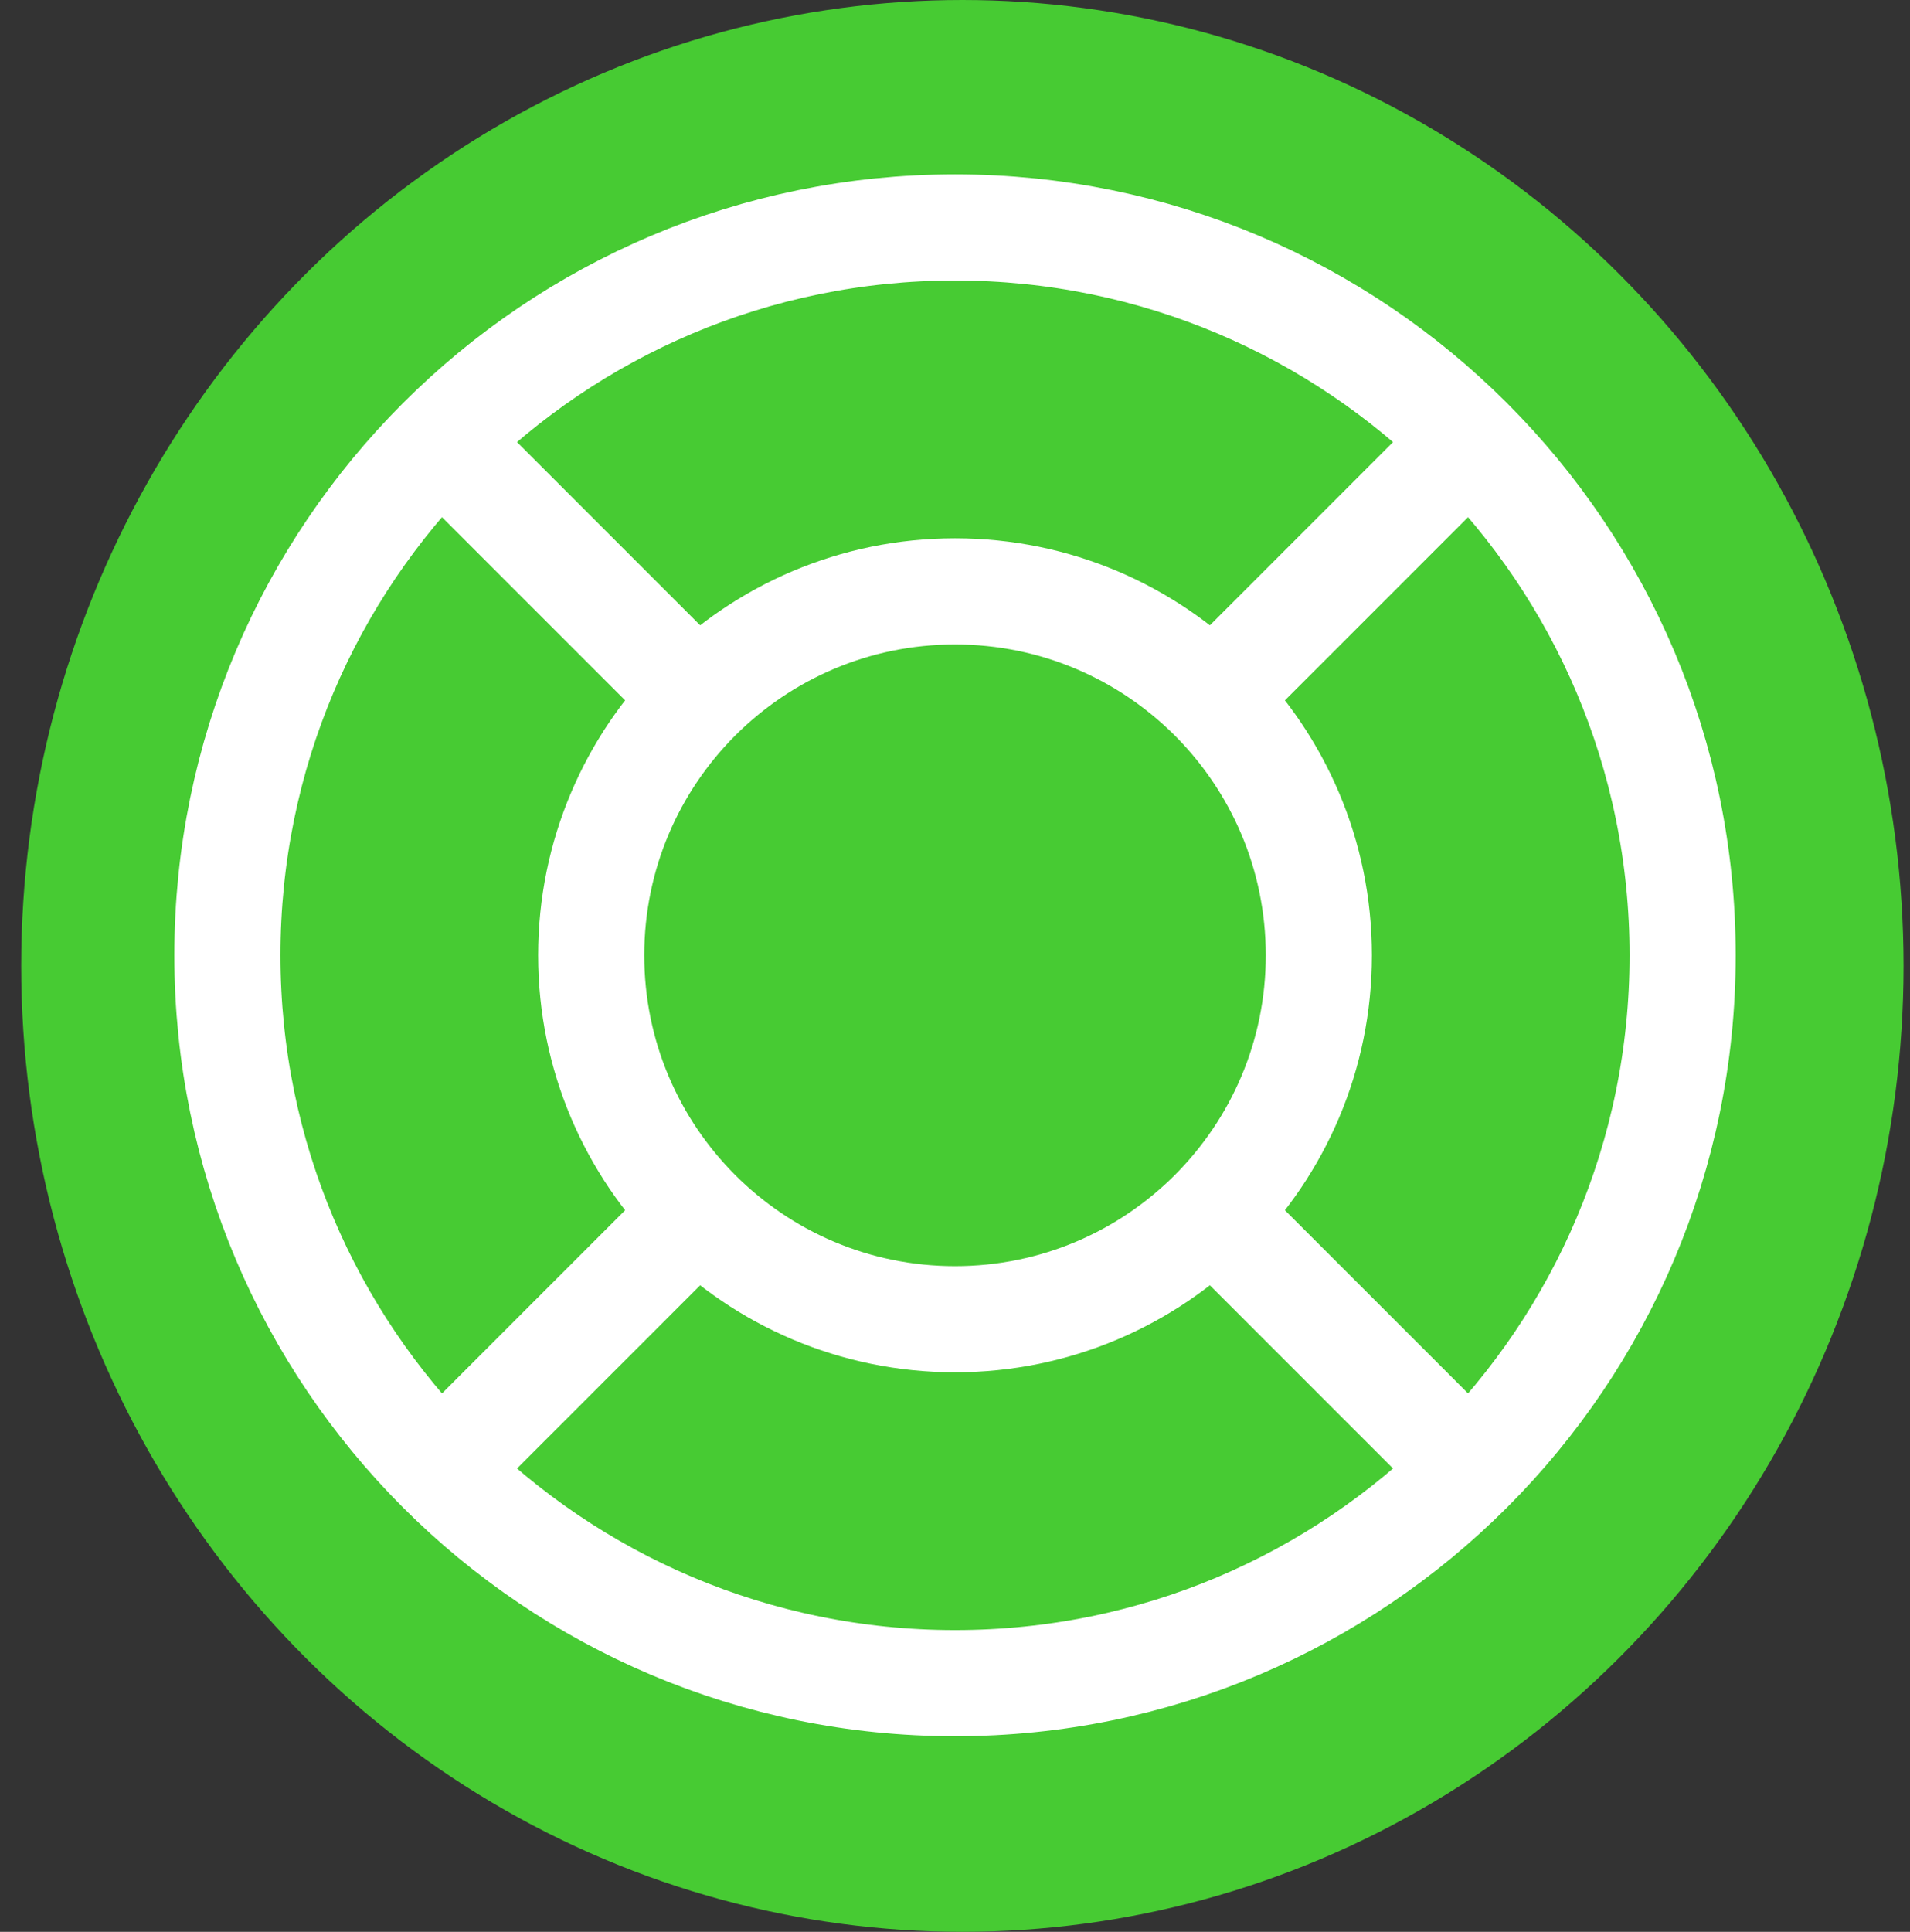
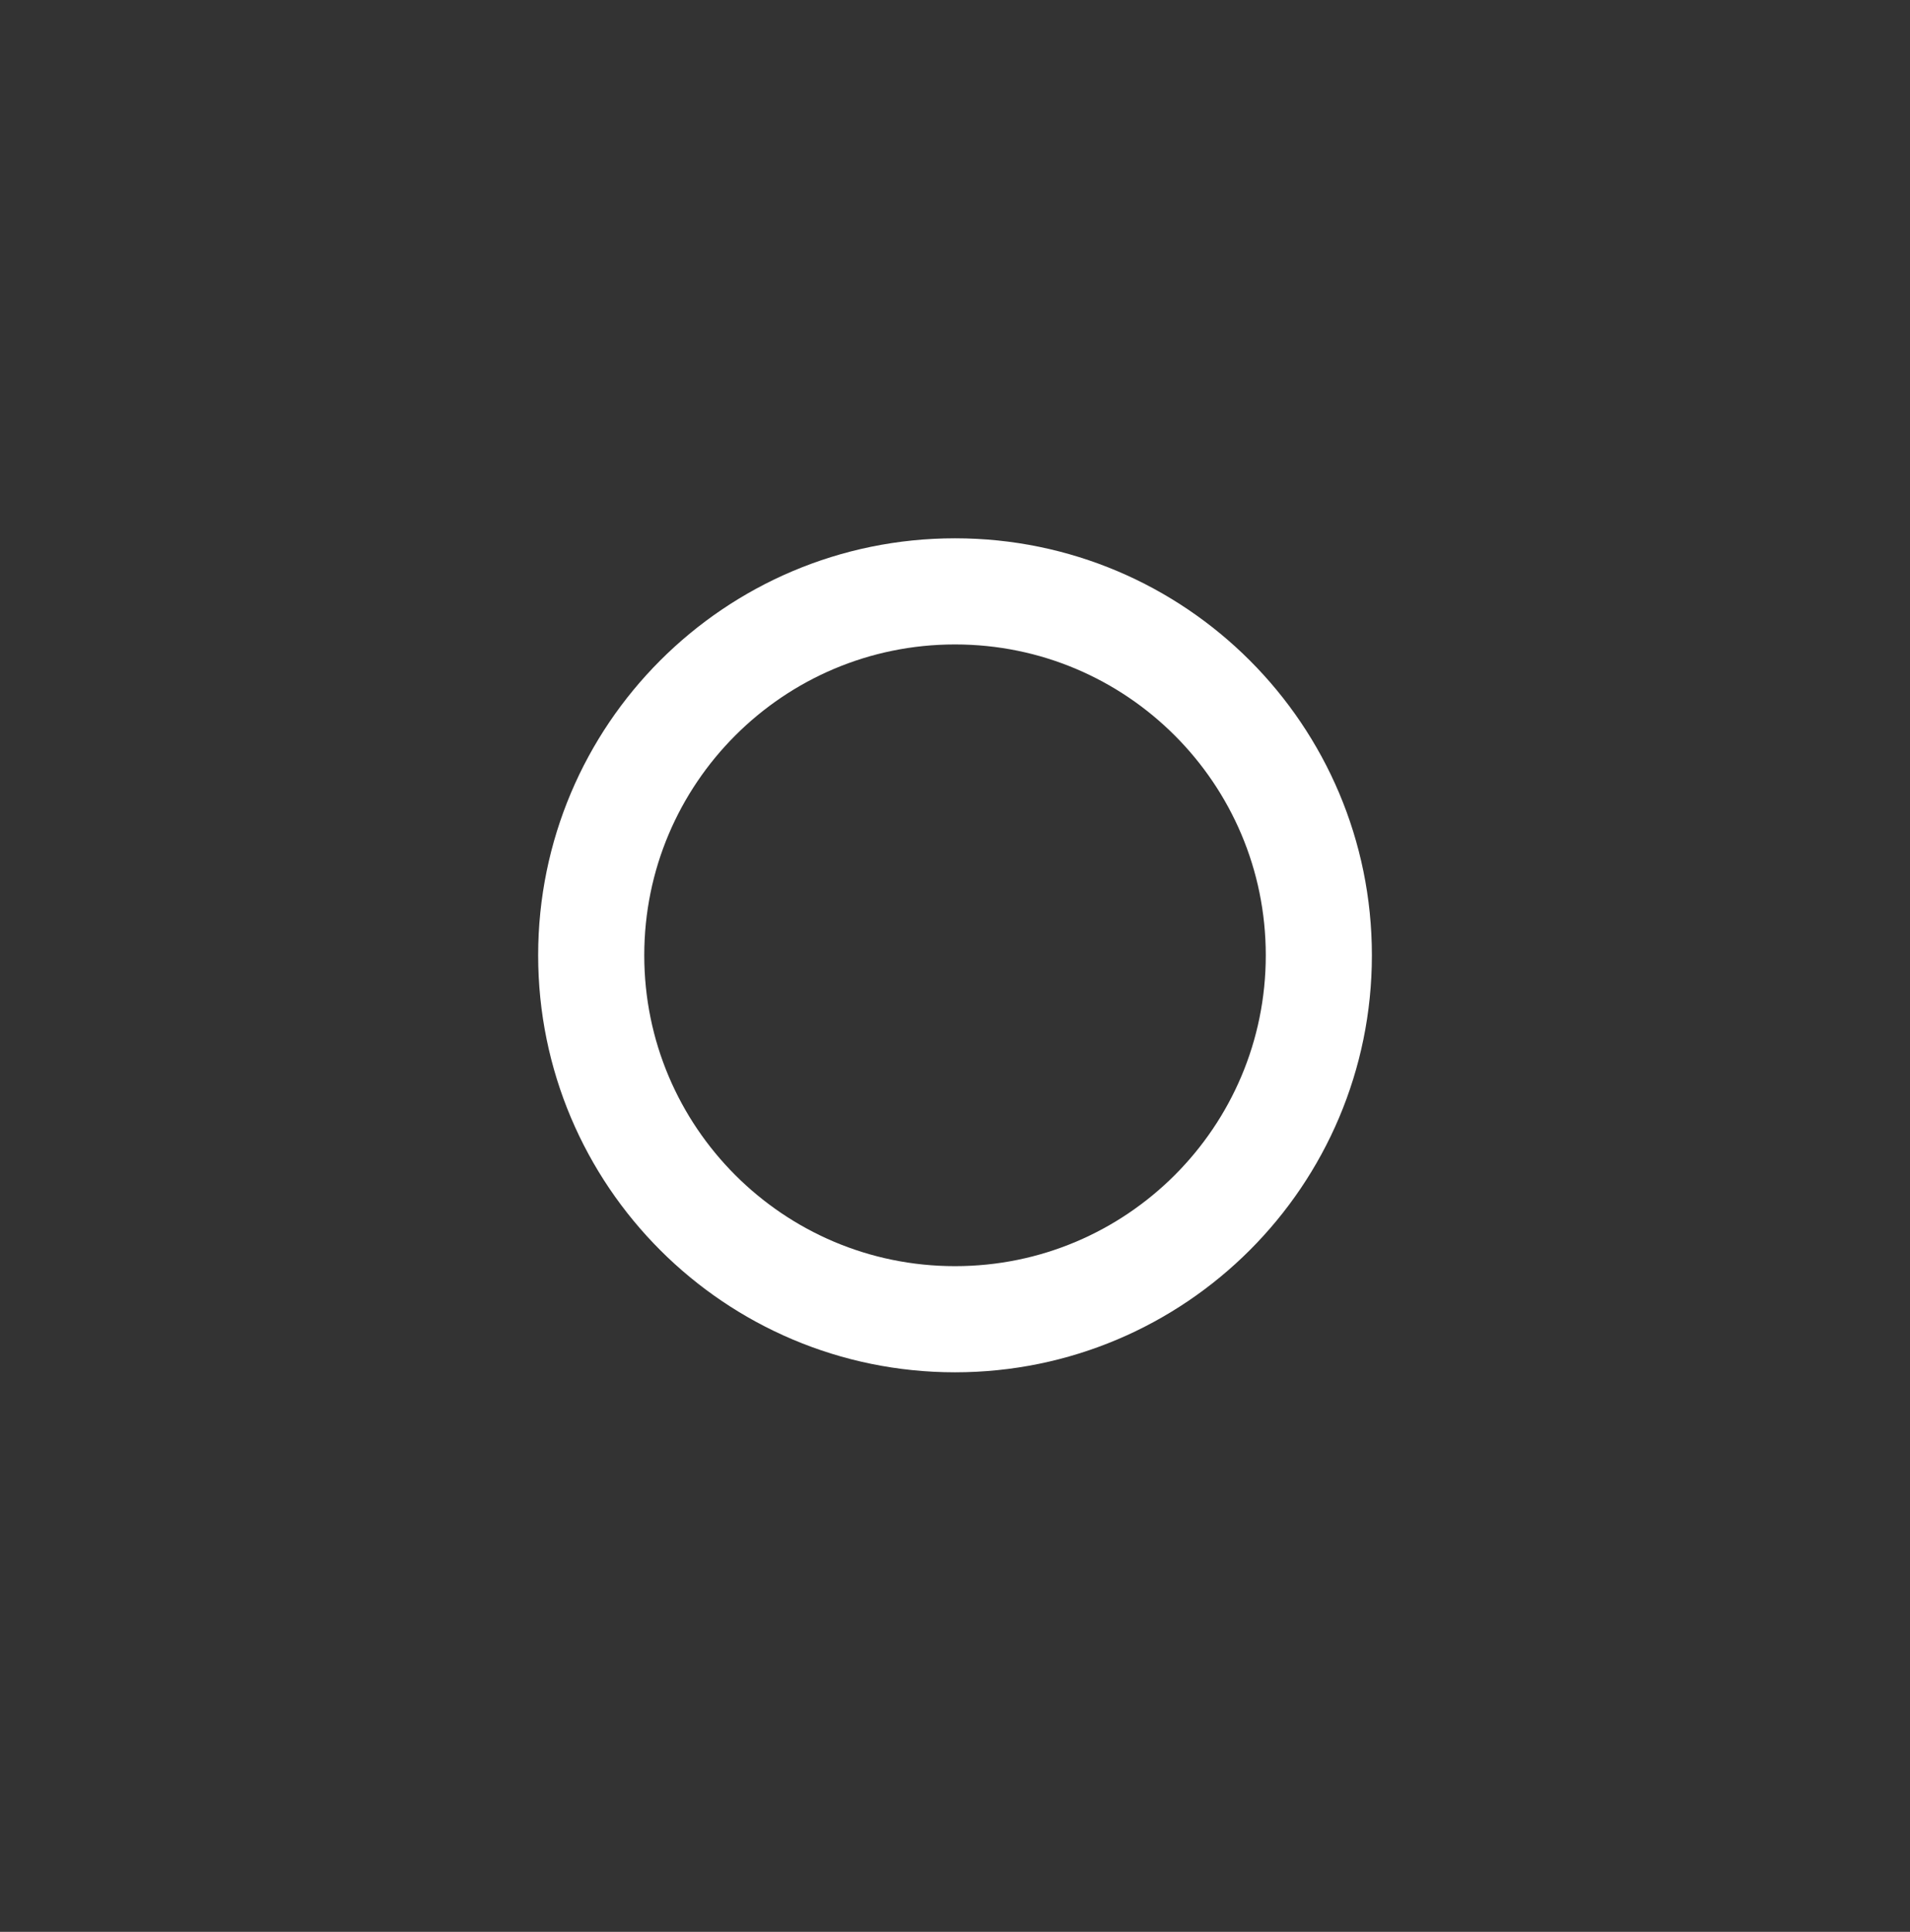
<svg xmlns="http://www.w3.org/2000/svg" width="90" height="91" viewBox="0 0 90 91" fill="none">
  <rect x="0" y="0" width="90" height="91" fill="#333333" stroke="none" />
-   <ellipse cx="45.348" cy="45.5" rx="44.348" ry="45.5" fill="#47CB33" />
-   <path d="M45.001 79.286C63.936 79.286 79.286 63.935 79.286 45C79.286 26.064 63.936 10.714 45.001 10.714C26.065 10.714 10.715 26.064 10.715 45C10.715 63.935 26.065 79.286 45.001 79.286Z" stroke="white" stroke-width="5" stroke-linecap="round" stroke-linejoin="round" />
  <path d="M45.001 62.143C54.468 62.143 62.144 54.468 62.144 45C62.144 35.532 54.468 27.857 45.001 27.857C35.533 27.857 27.858 35.532 27.858 45C27.858 54.468 35.533 62.143 45.001 62.143Z" stroke="white" stroke-width="5" stroke-linecap="round" stroke-linejoin="round" />
-   <path d="M57.858 32.143L68.573 21.429M57.858 57.857L68.573 68.571M32.144 57.857L21.43 68.571M32.144 32.143L21.43 21.429" stroke="white" stroke-width="5" stroke-linecap="round" stroke-linejoin="round" />
</svg>